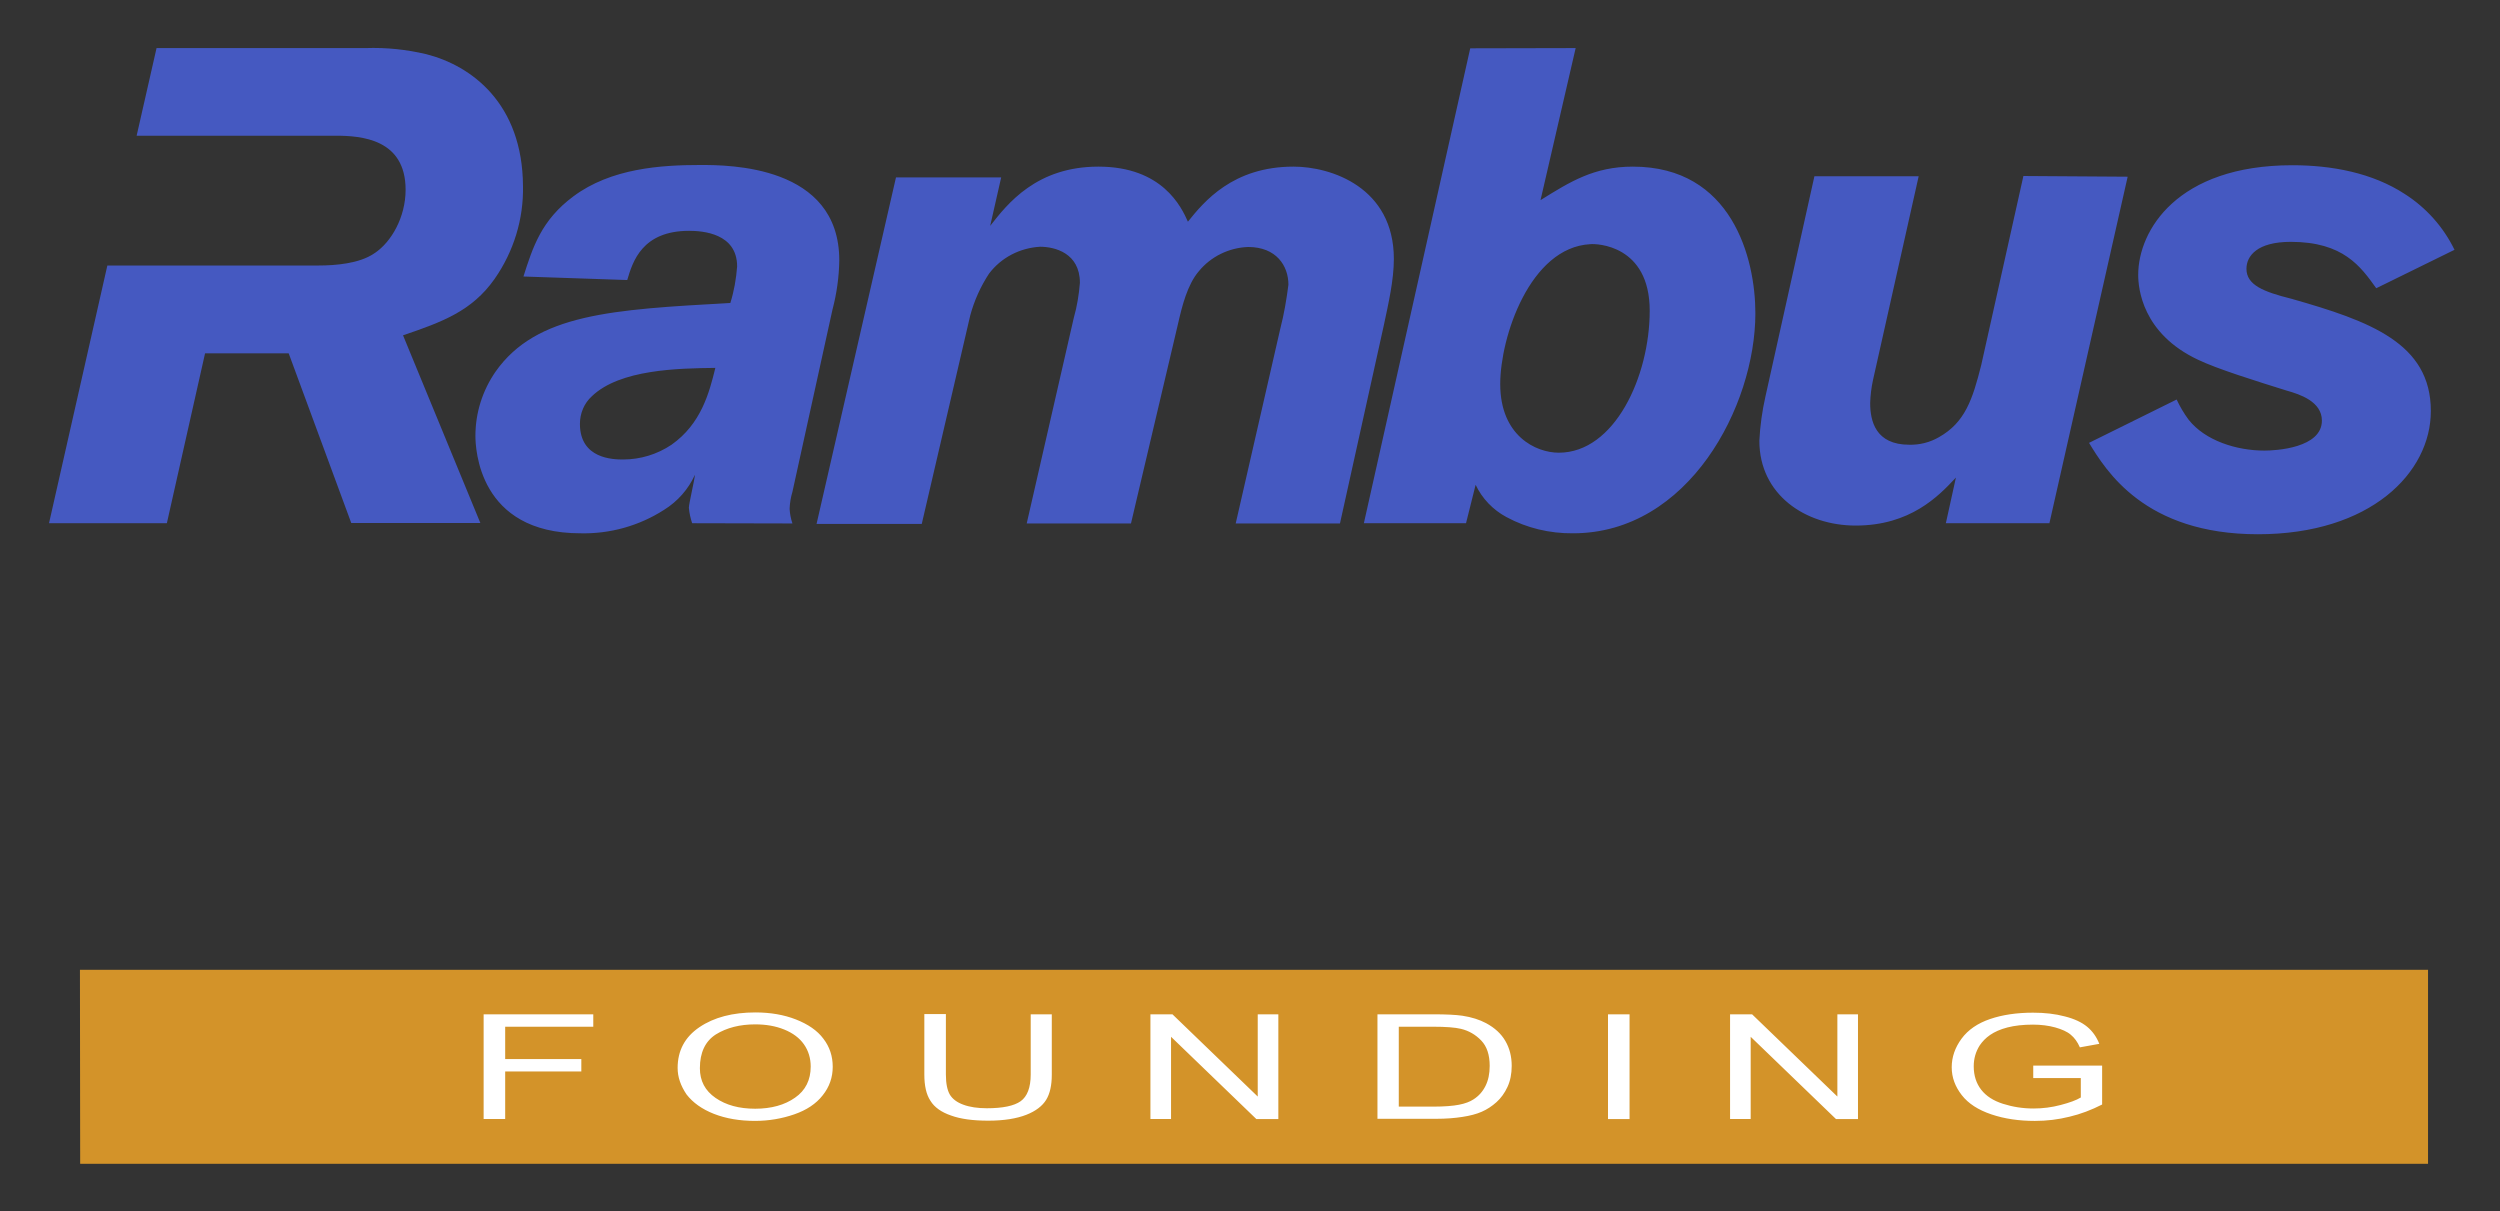
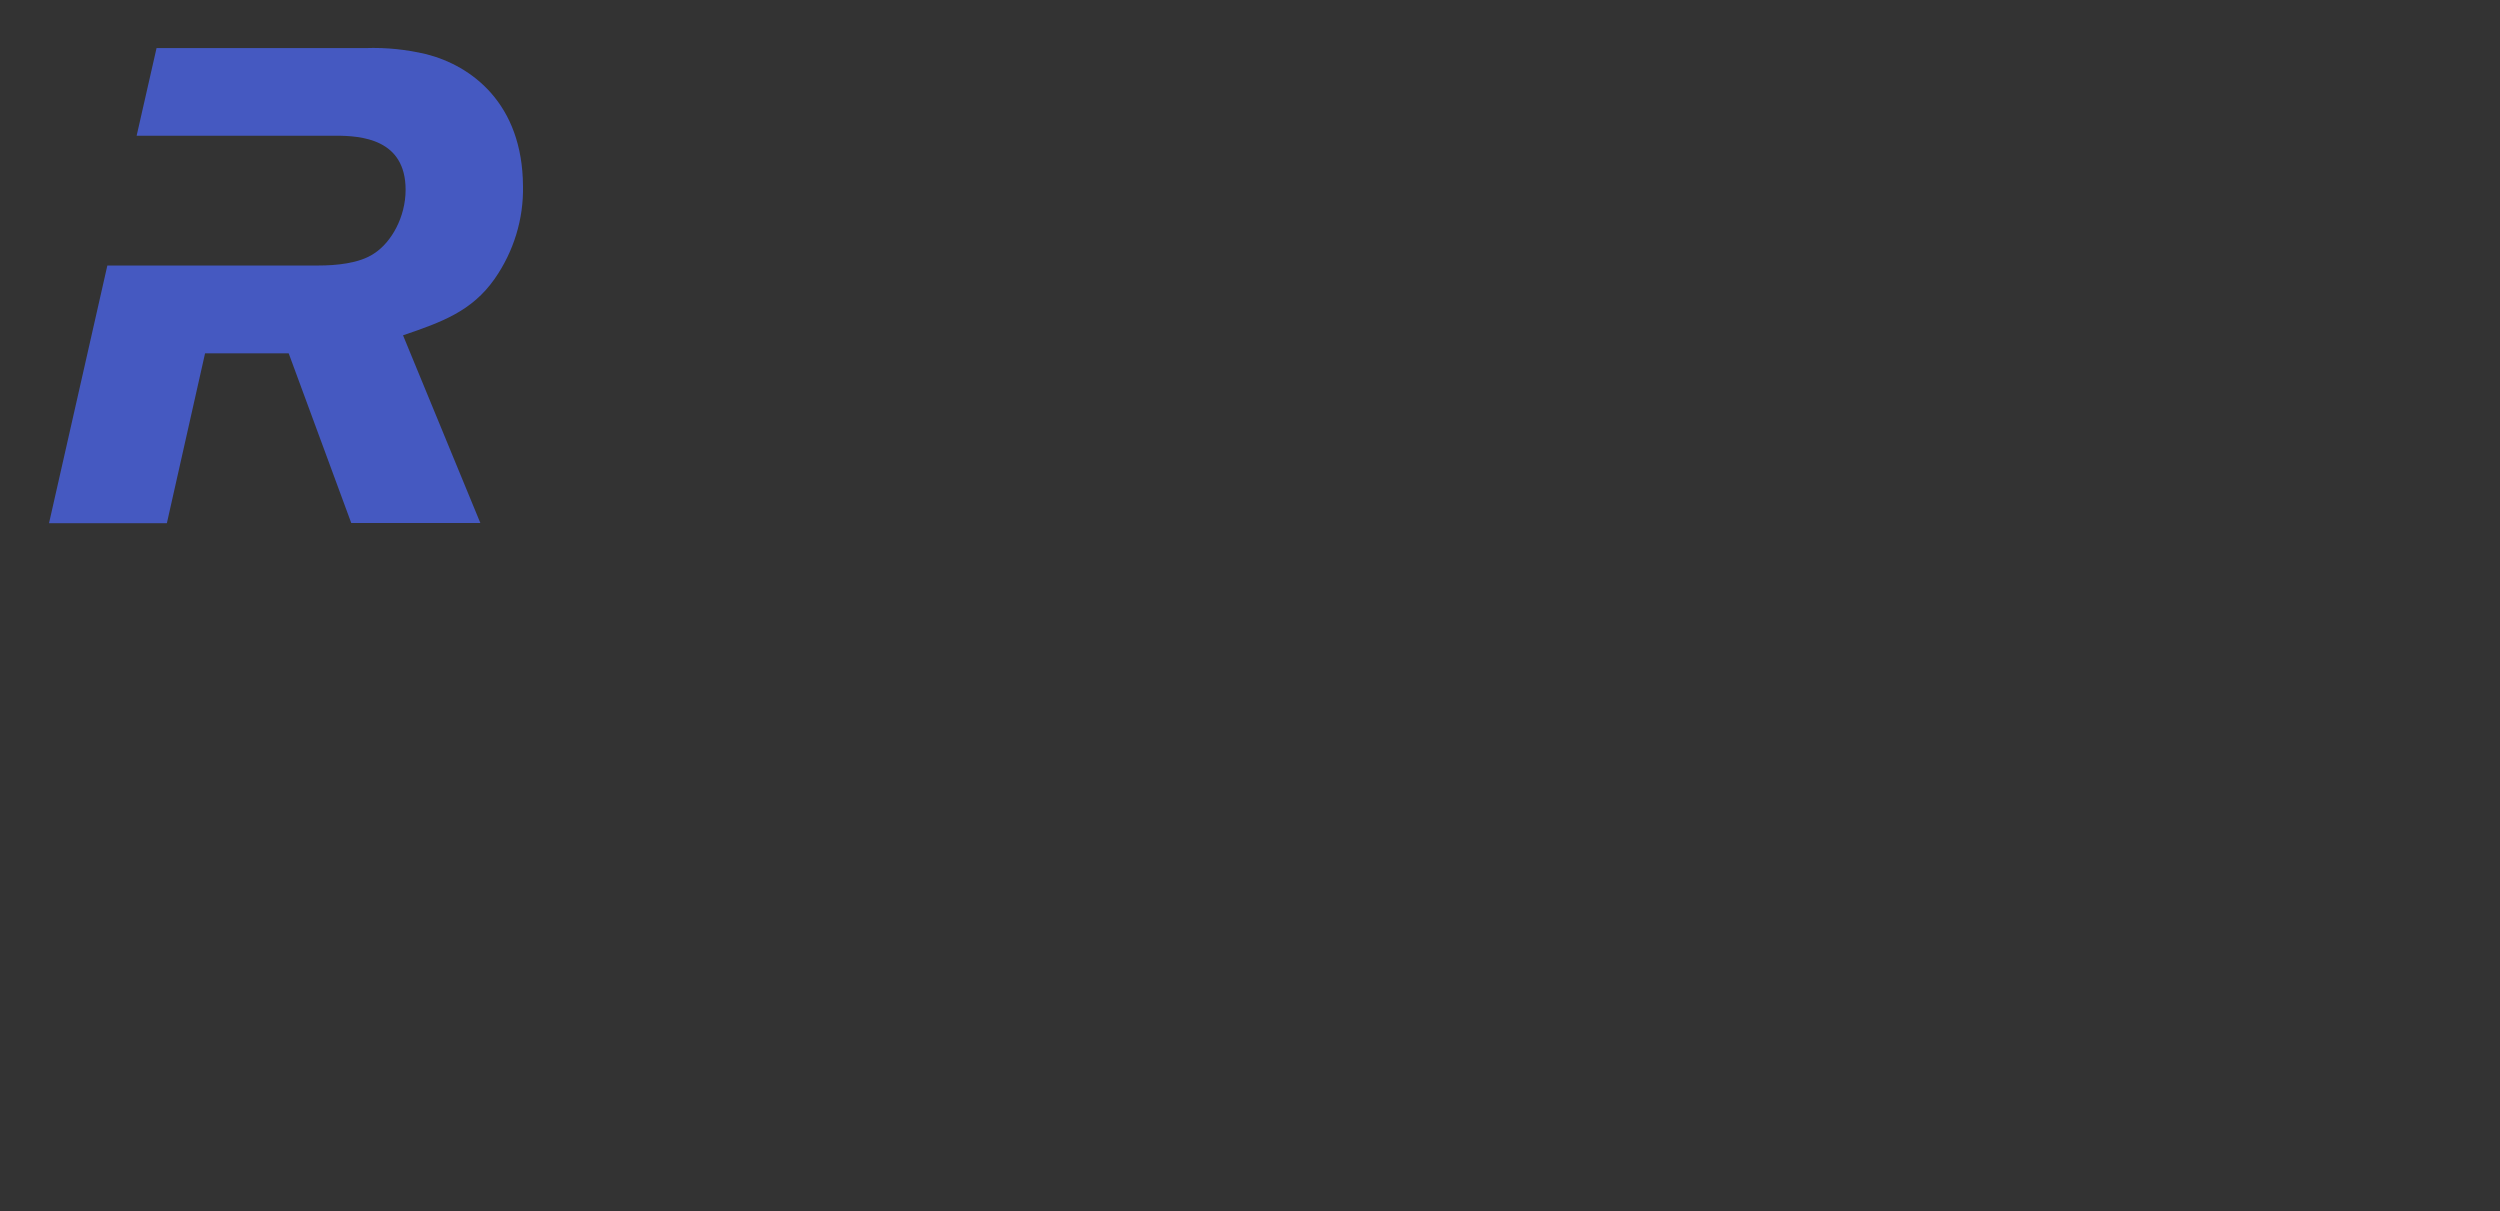
<svg xmlns="http://www.w3.org/2000/svg" role="img" viewBox="89.48 185.48 1067.04 517.04">
  <rect x="89.48" y="185.48" width="1067.04" height="517.04" fill="#333333" stroke="none" />
  <title>Rambus (member) logo</title>
  <style>svg {enable-background:new 0 0 1247.3 680.6}</style>
  <style>.st34{fill:#4559c1}</style>
  <g id="svg8">
-     <path id="rect223_00000116227835791065621860000004480867046826437811_" fill="#d39329" d="M123.6 599.4h1002.2v82.8H123.7z" />
-     <path fill="#fff" d="M295.9 663.1v-44.7h46.8v5.3h-37.6v13.8h32.5v5.3h-32.5v20.3h-9.2zm82.8-21.8c0-7.4 3.1-13.2 9.3-17.4 6.2-4.2 14.2-6.3 23.9-6.3 6.4 0 12.2 1 17.3 3 5.1 2 9.1 4.7 11.7 8.2 2.7 3.5 4 7.5 4 12s-1.4 8.6-4.3 12.2c-2.8 3.6-6.9 6.3-12.1 8.1-5.2 1.8-10.8 2.8-16.8 2.8-6.5 0-12.4-1-17.5-3s-9-4.8-11.7-8.3c-2.5-3.7-3.8-7.4-3.8-11.3zm9.5.1c0 5.4 2.2 9.6 6.7 12.7s10.1 4.6 16.9 4.6c6.9 0 12.6-1.6 17-4.7 4.5-3.1 6.7-7.6 6.7-13.3 0-3.6-1-6.8-2.9-9.5s-4.7-4.8-8.4-6.3-7.8-2.2-12.4-2.2c-6.5 0-12.1 1.4-16.8 4.3-4.5 2.9-6.8 7.7-6.8 14.4zm141-23h9.2v25.8c0 4.5-.8 8.1-2.4 10.7-1.6 2.6-4.4 4.8-8.5 6.4s-9.5 2.5-16.2 2.5c-6.5 0-11.8-.7-15.9-2.2-4.1-1.4-7.1-3.5-8.8-6.3-1.8-2.7-2.6-6.5-2.6-11.2v-25.8h9.2v25.8c0 3.9.6 6.7 1.7 8.6 1.1 1.8 3 3.3 5.8 4.3 2.7 1 6.1 1.5 10 1.5 6.7 0 11.6-1 14.4-3s4.3-5.8 4.3-11.4v-25.7zm51.3 44.7v-44.7h9.4l36.4 35.1v-35.1h8.8v44.7h-9.4L589.3 628v35.1h-8.8zm96.9 0v-44.7h23.9c5.4 0 9.5.2 12.3.6 4 .6 7.4 1.7 10.2 3.2 3.7 2 6.4 4.5 8.2 7.6 1.8 3.1 2.7 6.6 2.7 10.6 0 3.4-.6 6.4-1.8 9-1.2 2.6-2.8 4.8-4.7 6.5-1.9 1.7-4 3.1-6.3 4.1-2.3 1-5 1.7-8.3 2.2-3.2.5-6.9.8-11.1.8h-25.1zm9.2-5.3h14.8c4.6 0 8.2-.3 10.8-.8 2.6-.5 4.7-1.3 6.2-2.3 2.2-1.4 3.9-3.3 5.1-5.7 1.2-2.4 1.8-5.2 1.8-8.6 0-4.7-1.2-8.3-3.6-10.8s-5.3-4.2-8.7-5c-2.5-.6-6.4-.9-11.9-.9h-14.6v34.1zm89.2 5.3v-44.7h9.2v44.7h-9.2zm52.1 0v-44.7h9.4l36.4 35.1v-35.1h8.8v44.7h-9.4L836.7 628v35.1h-8.8zm129.4-17.6v-5.2h29.4v16.6c-4.5 2.3-9.2 4.1-13.9 5.2-4.8 1.2-9.7 1.8-14.8 1.8-6.8 0-13-.9-18.6-2.8-5.6-1.9-9.8-4.6-12.6-8.2-2.8-3.6-4.3-7.5-4.3-11.9 0-4.3 1.4-8.4 4.2-12.2 2.8-3.8 6.9-6.6 12.2-8.4 5.3-1.8 11.4-2.7 18.3-2.7 5 0 9.5.5 13.6 1.6 4 1 7.2 2.5 9.5 4.4 2.3 1.9 4 4.3 5.2 7.3l-8.3 1.5c-1-2.3-2.3-4.1-3.9-5.4-1.5-1.3-3.8-2.3-6.6-3.1-2.9-.8-6.1-1.2-9.5-1.2-4.2 0-7.8.4-10.9 1.2s-5.5 1.9-7.4 3.2-3.3 2.8-4.4 4.4c-1.8 2.8-2.6 5.8-2.6 9 0 4 1.1 7.3 3.2 10s5.2 4.7 9.3 6c4.1 1.3 8.4 2 13 2 4 0 7.8-.5 11.6-1.5s6.6-2 8.6-3.2v-8.3h-20.3z" />
    <path d="M271.4 208.6c-8.5-2-17.1-2.9-25.8-2.6h-89.3l-8.5 37.4h84.9c11 0 29.9 1.4 29.9 23.1 0 11.5-6 22.4-13.5 27.2-6.3 4.3-16.6 5.1-23.5 5.1h-90.3l-24.9 110h50.3l16.3-72.5h35.7l26.7 72.4h55.1l-33-80.1c16.7-5.7 29.4-10.3 39.1-24.1 8.1-11.6 12.4-25.5 12.1-39.6-.2-35.3-22-51.4-41.3-56.3z" class="st34" />
-     <path d="M384.9 408.8c-.7-2.1-1.2-4.3-1.4-6.6 0-1.7 2.3-11.2 2.6-14.1-2.8 6.2-7.4 11.4-13.2 15-10.6 6.8-23 10.3-35.7 10-43.6 0-44.8-36.4-44.8-41.6 0-9.8 3-19.3 8.6-27.4 17.4-24.7 49.7-26.5 100.2-29.3 1.6-5.1 2.5-10.3 2.9-15.6 0-14.1-14.6-15.2-20.5-15.2-20.1 0-24.1 13.2-26.4 21l-44.3-1.5c4-12.6 7.7-24.1 21.3-34.2 16.1-12 37.3-13.4 54.3-13.4 11.8 0 59.2 0 59.2 40.7-.1 7.1-1.1 14.2-2.9 21l-17.1 77.8c-.7 2.3-1.1 4.7-1.2 7.2.1 2.1.5 4.2 1.2 6.3l-42.8-.1zm-42.8-54.2c-3.3 3-5.1 7.3-5.1 11.8 0 14.9 14.1 15.2 18.4 15.2 7.4 0 14.6-2.2 20.7-6.3 12.6-8.9 16.1-22.1 18.7-32.8-15.9.2-40.7.6-52.7 12.1zm170-72.7c7.4-9.5 19.8-25.3 46.2-25.3 27.3 0 35.4 17.2 38.2 23.5 6.9-8.6 19.2-23.5 45.1-23.5 16.1 0 42.8 8.9 42.8 39.4 0 9-2.3 19-4.3 28.4l-18.7 84.5h-44.5l19-83c1.6-6.2 2.7-12.6 3.5-18.9 0-8-5.1-16.1-17.2-16.1-8.1.3-15.8 4-21 10.3-4.9 5.7-7.2 14.9-8.9 22.4l-20.1 85.3h-44.5l20.1-87.8c1.4-4.9 2.2-9.9 2.6-14.9 0-12.7-10.7-15.4-17-15.4-8.6.5-16.6 4.6-21.8 11.5-3.6 5.5-6.3 11.5-8 17.8l-20.7 89H438l33.9-147.9h44.9l-4.7 20.7zM762 206l-15 64.9c12.4-7.7 22.7-14.3 39.4-14.3 42.3 0 52.3 39.1 52.3 62.6 0 39.6-28.5 93.9-77.8 93.9-9.9.1-19.7-2.2-28.4-6.9-5.8-3.1-10.4-7.9-13.2-13.8l-4.1 16.4h-43.6L717 206.1l45-.1zm-32.2 143.4c0 22.1 15.2 29.3 25 29.3 23.8 0 38.8-32.5 38.8-60.6s-22.7-28.7-25.4-28.4c-25.7 1.4-38.4 39.6-38.4 59.7zm267.8-88.5l-33.4 147.9H920l4.3-19.5c-7.5 8.1-19.6 20.5-42.8 20.5-21.5 0-41.1-13.2-41.1-36.2.3-6.3 1.2-12.7 2.6-18.9l20.9-94h44.5l-19.5 87c-.7 3.2-1.1 6.5-1.2 9.8 0 7.7 2.3 17.8 16.7 17.8 4.4.1 8.8-1 12.6-3.2 11.2-6.3 14.4-16.1 18.1-30.8l18-80.7 44.5.3zm20.9 95.1c1.4 3 3.1 5.9 5.1 8.6 7.1 9 20.5 13.2 32.4 13.2 4.9 0 24.5-1.1 24.5-12.8 0-8.1-9.3-11.2-15-12.8-12.8-4-29.6-9.2-37.9-13.2-23.8-11.2-25.5-30.5-25.5-36.2 0-18.9 16.6-46.8 65.8-46.8 16.7 0 34.1 3.2 48 12.3 9.1 5.8 16.5 14.1 21.2 23.8l-33.4 16.4c-6.6-9.2-14-19.8-36.5-19.8-14.3 0-18.9 6-18.9 11.5 0 6.9 7.2 9.8 19.2 12.8 33.4 9.5 59.5 18.9 59.5 47.9 0 26.4-25.8 52.6-73.8 52.6-48.5 0-64.9-27.3-72.1-39l37.4-18.5z" class="st34" />
  </g>
</svg>